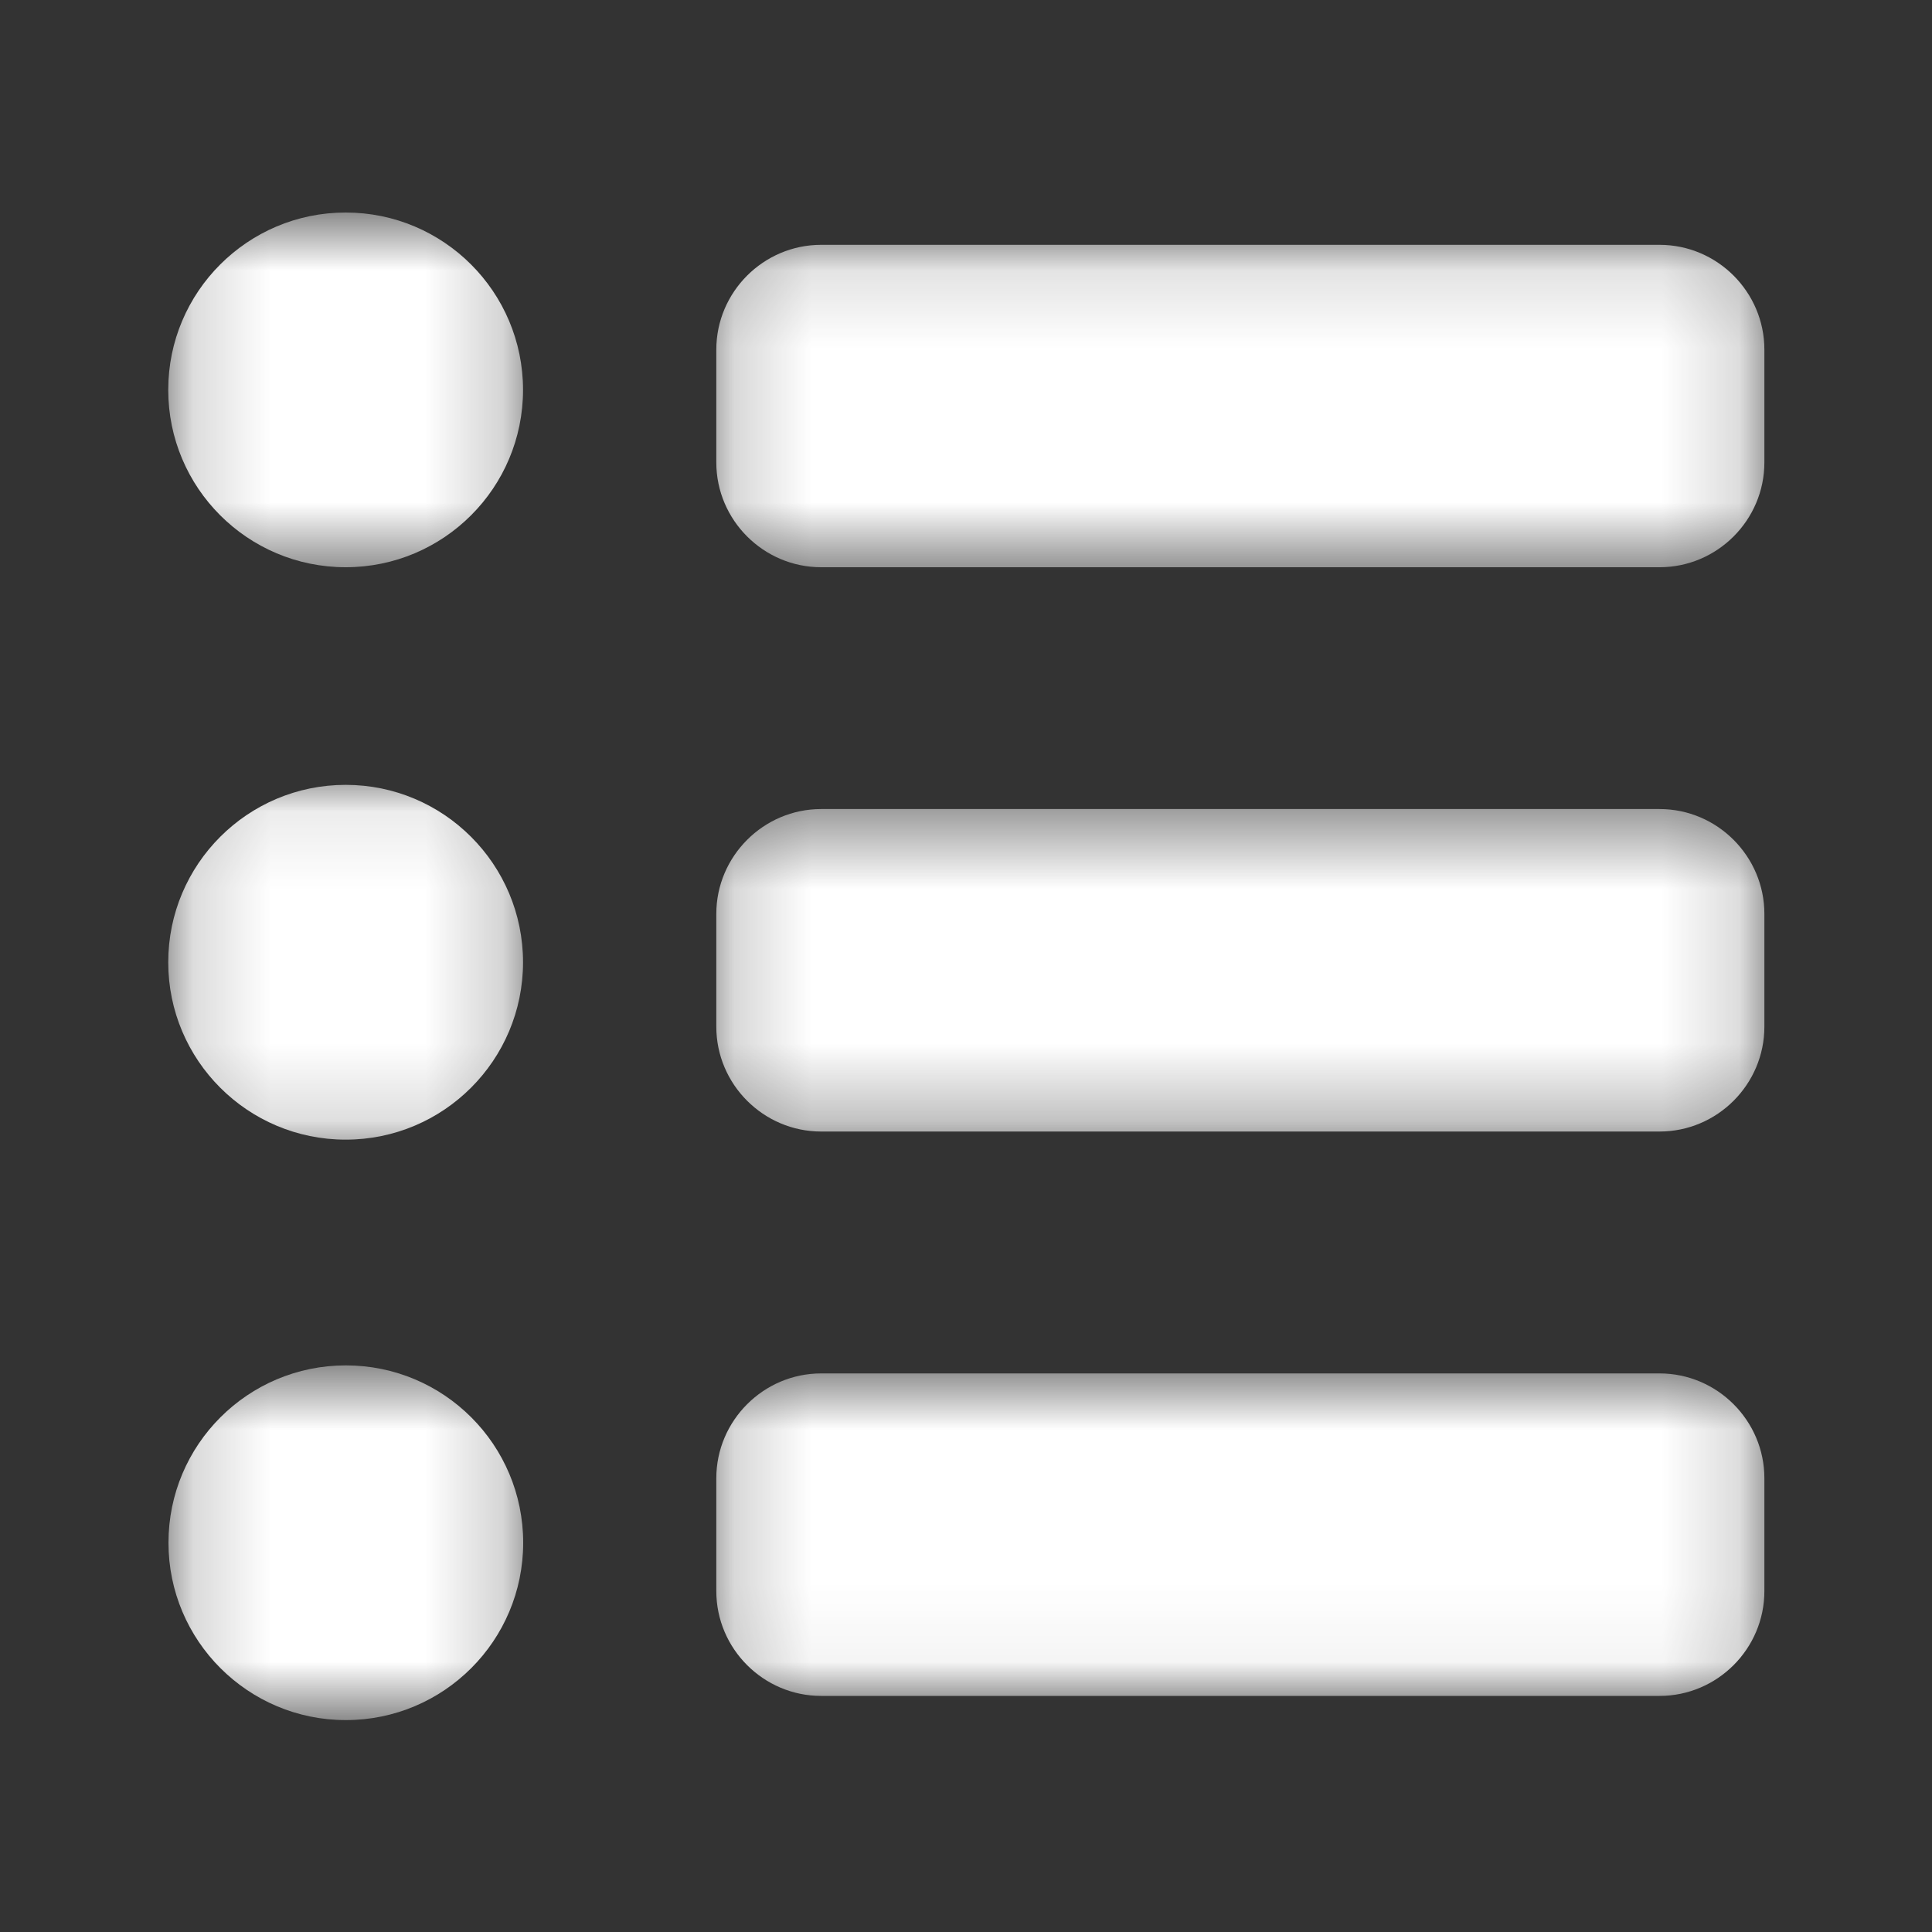
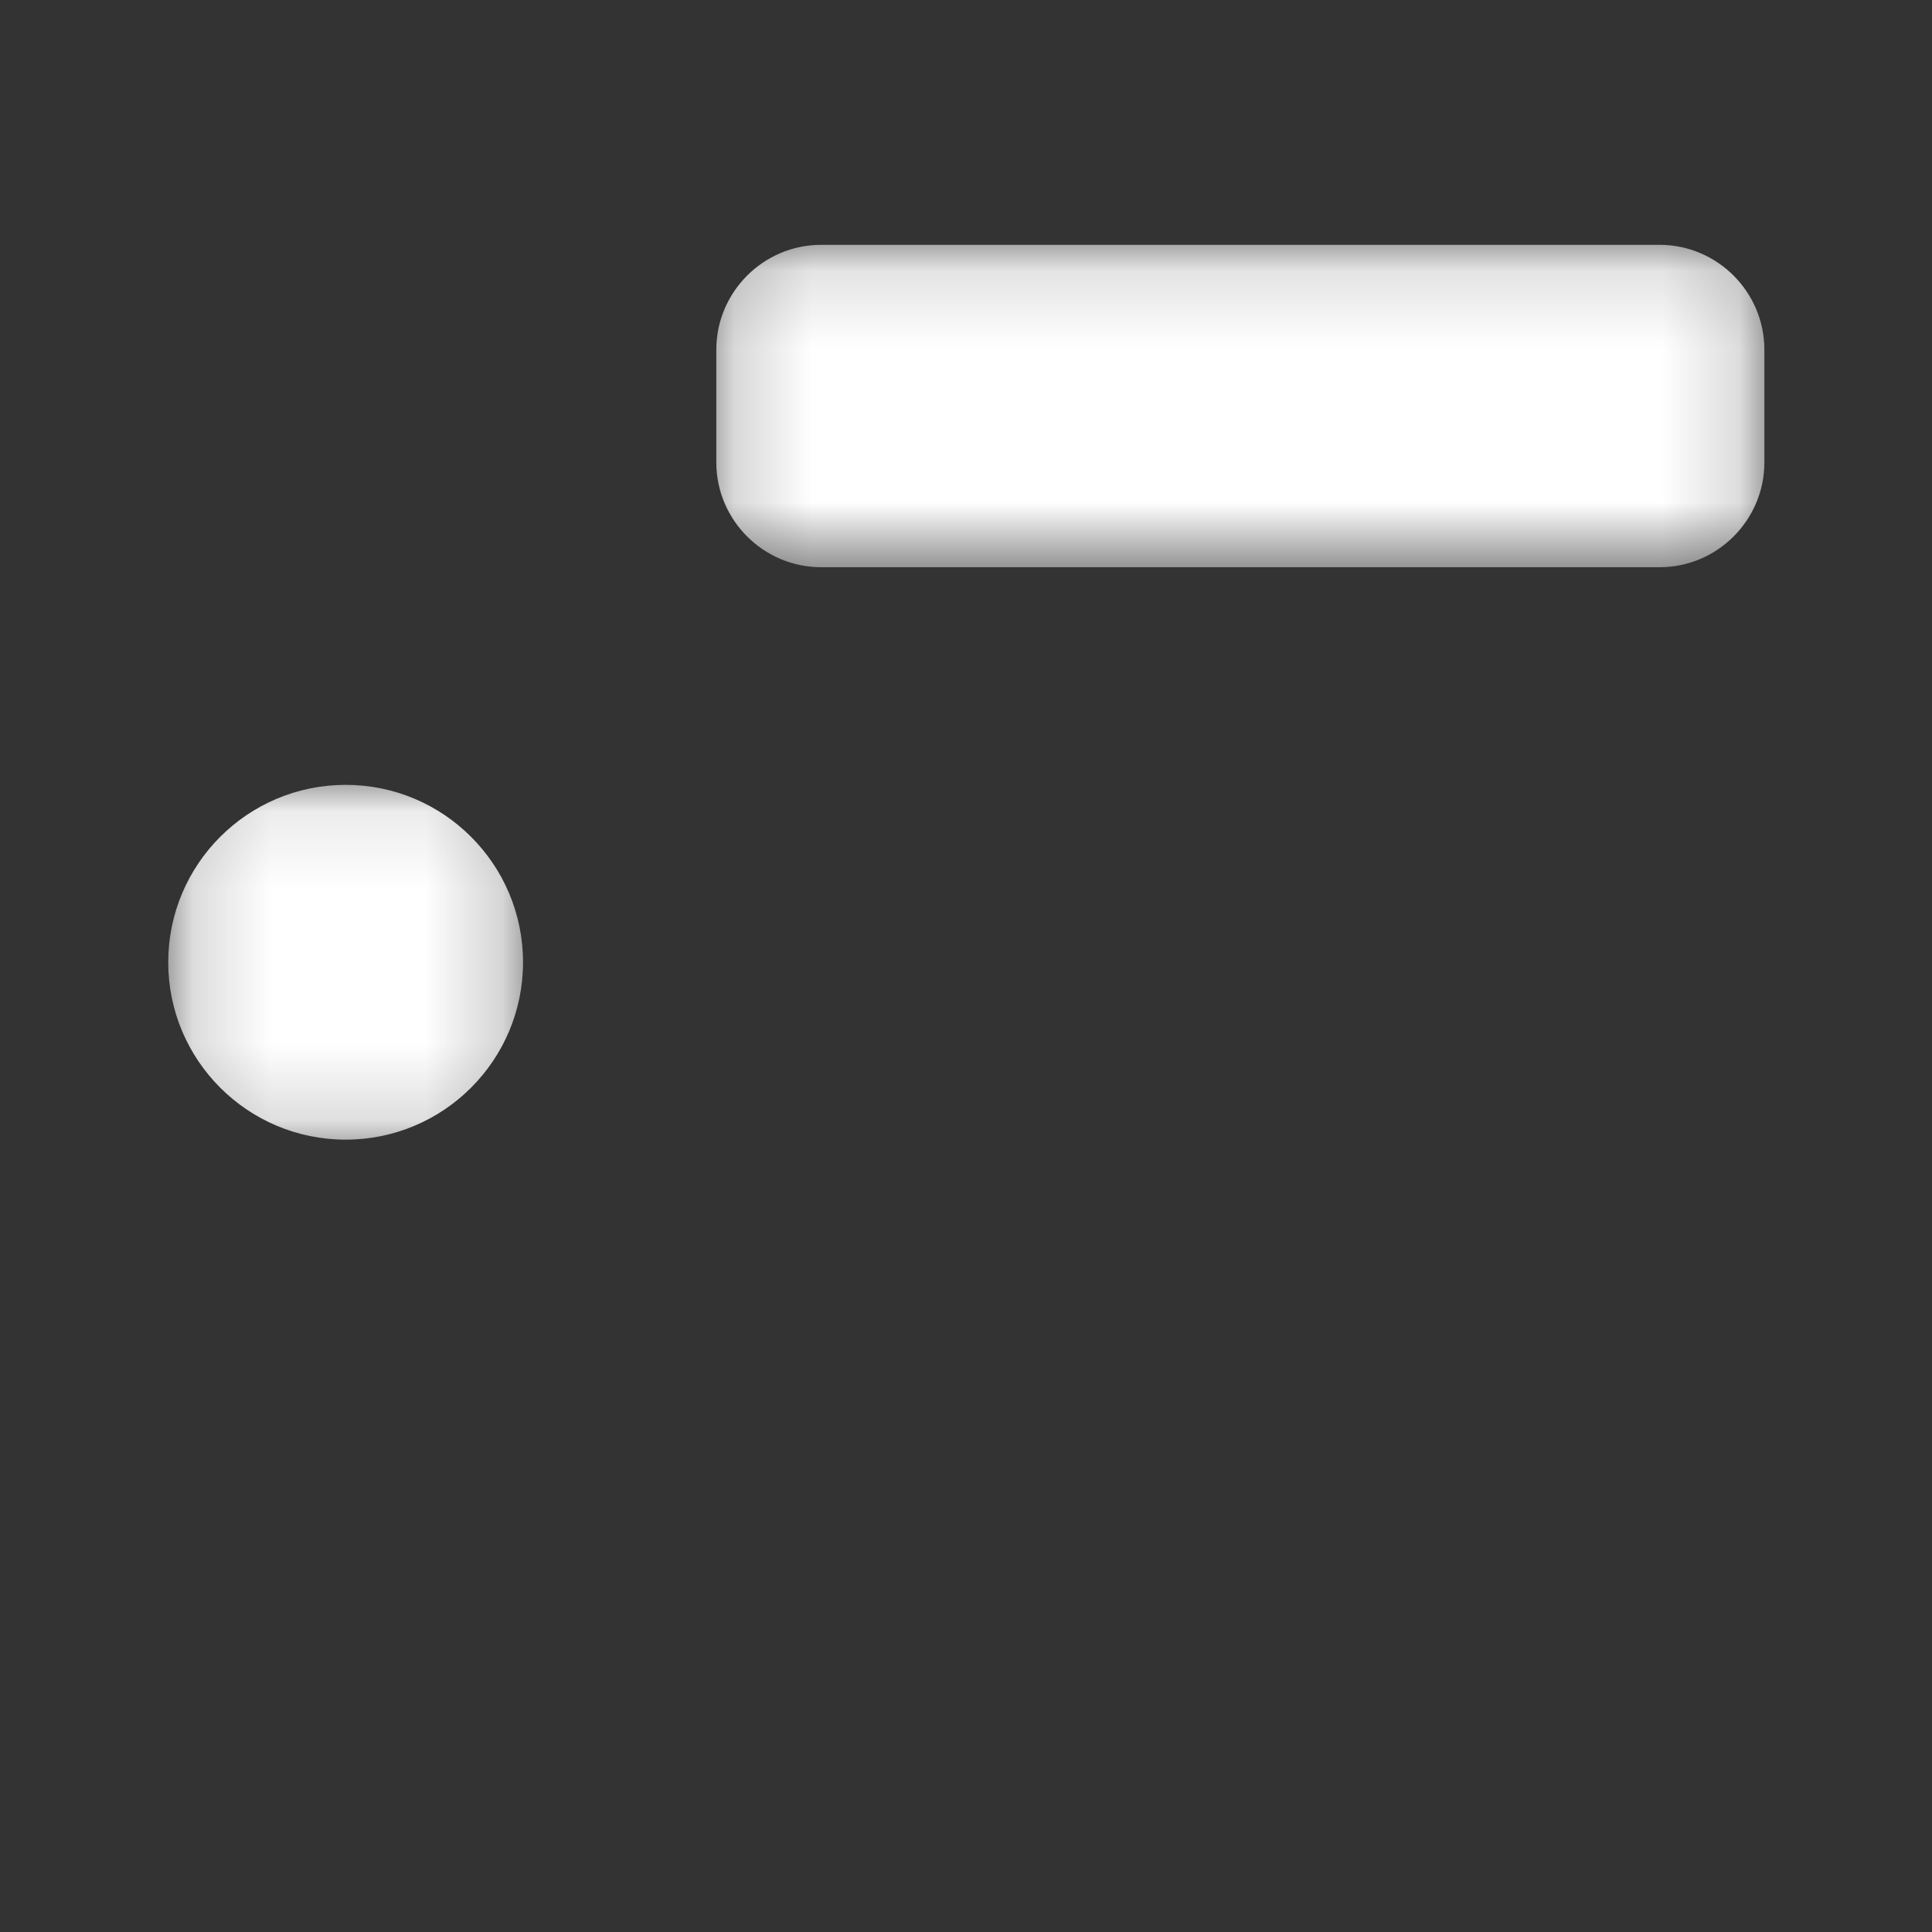
<svg xmlns="http://www.w3.org/2000/svg" width="25" height="25" viewBox="0 0 25 25" fill="none">
  <rect x="0" y="0" width="25" height="25" fill="#333333" stroke="none" />
  <mask id="mask0_5031_811" style="mask-type:luminance" maskUnits="userSpaceOnUse" x="9" y="3" width="14" height="5">
    <path d="M9.193 3.136H22.831V7.377H9.193V3.136Z" fill="white" />
  </mask>
  <g mask="url(#mask0_5031_811)">
    <path d="M21.475 7.34H10.625C9.88 7.34 9.269 6.73 9.269 5.984V4.524C9.269 3.778 9.88 3.168 10.625 3.168H21.475C22.221 3.168 22.831 3.778 22.831 4.524V5.984C22.831 6.73 22.221 7.34 21.475 7.34Z" fill="white" />
  </g>
  <mask id="mask1_5031_811" style="mask-type:luminance" maskUnits="userSpaceOnUse" x="2" y="2" width="5" height="6">
    <path d="M2.169 2.75H6.792V7.38H2.169V2.75Z" fill="white" />
  </mask>
  <g mask="url(#mask1_5031_811)">
-     <path d="M4.473 2.75C5.74 2.75 6.768 3.778 6.768 5.045C6.768 6.313 5.74 7.34 4.473 7.34C3.205 7.34 2.177 6.313 2.177 5.045C2.177 3.778 3.205 2.75 4.473 2.75Z" fill="white" />
-   </g>
+     </g>
  <mask id="mask2_5031_811" style="mask-type:luminance" maskUnits="userSpaceOnUse" x="9" y="10" width="14" height="5">
    <path d="M9.193 10.461H22.831V14.703H9.193V10.461Z" fill="white" />
  </mask>
  <g mask="url(#mask2_5031_811)">
-     <path d="M21.475 14.642H10.625C9.88 14.642 9.269 14.032 9.269 13.286V11.825C9.269 11.08 9.88 10.469 10.625 10.469H21.475C22.221 10.469 22.831 11.08 22.831 11.825V13.286C22.831 14.032 22.221 14.642 21.475 14.642Z" fill="white" />
-   </g>
+     </g>
  <mask id="mask3_5031_811" style="mask-type:luminance" maskUnits="userSpaceOnUse" x="2" y="10" width="5" height="5">
    <path d="M2.169 10.094H6.792V14.841H2.169V10.094Z" fill="white" />
  </mask>
  <g mask="url(#mask3_5031_811)">
    <path d="M4.473 10.156C5.74 10.156 6.768 11.184 6.768 12.452C6.768 13.719 5.74 14.747 4.473 14.747C3.205 14.747 2.177 13.719 2.177 12.452C2.177 11.184 3.205 10.156 4.473 10.156Z" fill="white" />
  </g>
  <mask id="mask4_5031_811" style="mask-type:luminance" maskUnits="userSpaceOnUse" x="9" y="17" width="14" height="5">
-     <path d="M9.193 17.71H22.831V21.951H9.193V17.71Z" fill="white" />
-   </mask>
+     </mask>
  <g mask="url(#mask4_5031_811)">
    <path d="M21.475 21.945H10.625C9.88 21.945 9.269 21.335 9.269 20.589V19.128C9.269 18.383 9.88 17.772 10.625 17.772H21.475C22.221 17.772 22.831 18.383 22.831 19.128V20.589C22.831 21.335 22.221 21.945 21.475 21.945Z" fill="white" />
  </g>
  <mask id="mask5_5031_811" style="mask-type:luminance" maskUnits="userSpaceOnUse" x="2" y="17" width="5" height="6">
-     <path d="M2.18 17.667H6.795V22.25H2.18V17.667Z" fill="white" />
-   </mask>
+     </mask>
  <g mask="url(#mask5_5031_811)">
-     <path d="M4.475 17.668C5.743 17.668 6.77 18.695 6.77 19.963C6.77 21.23 5.743 22.258 4.475 22.258C3.208 22.258 2.18 21.23 2.18 19.963C2.18 18.695 3.208 17.668 4.475 17.668Z" fill="white" />
-   </g>
+     </g>
</svg>